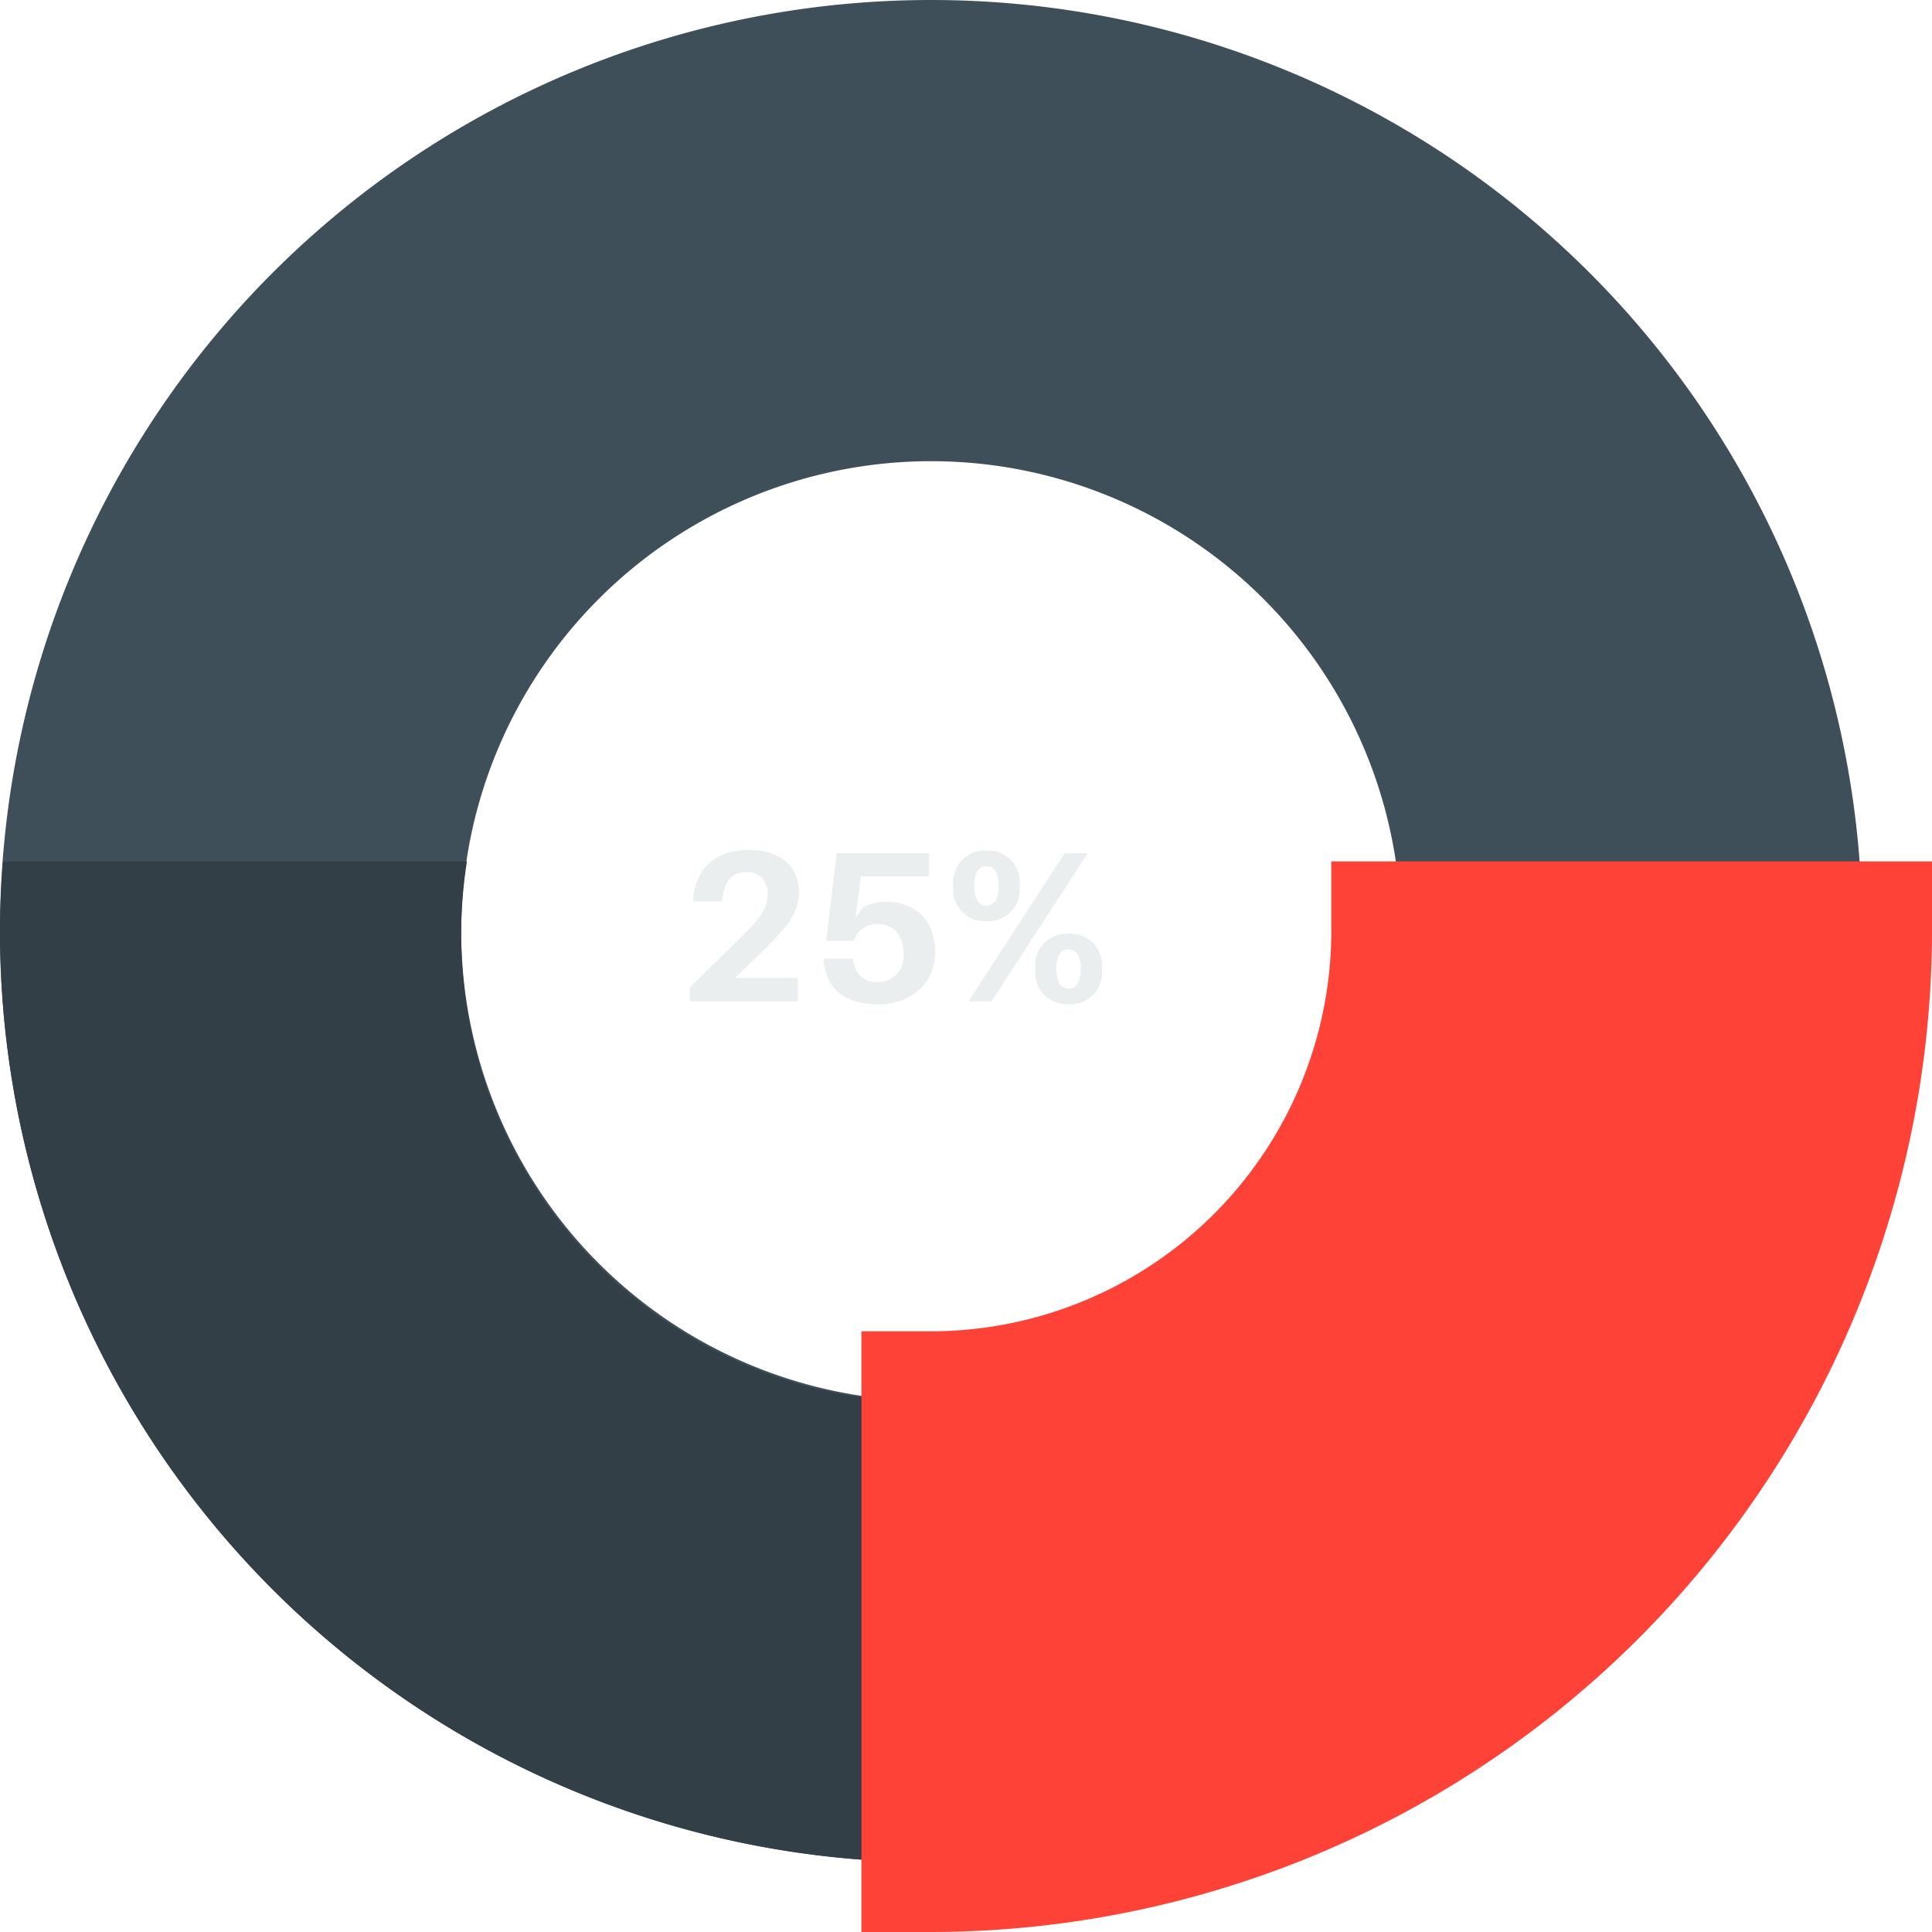
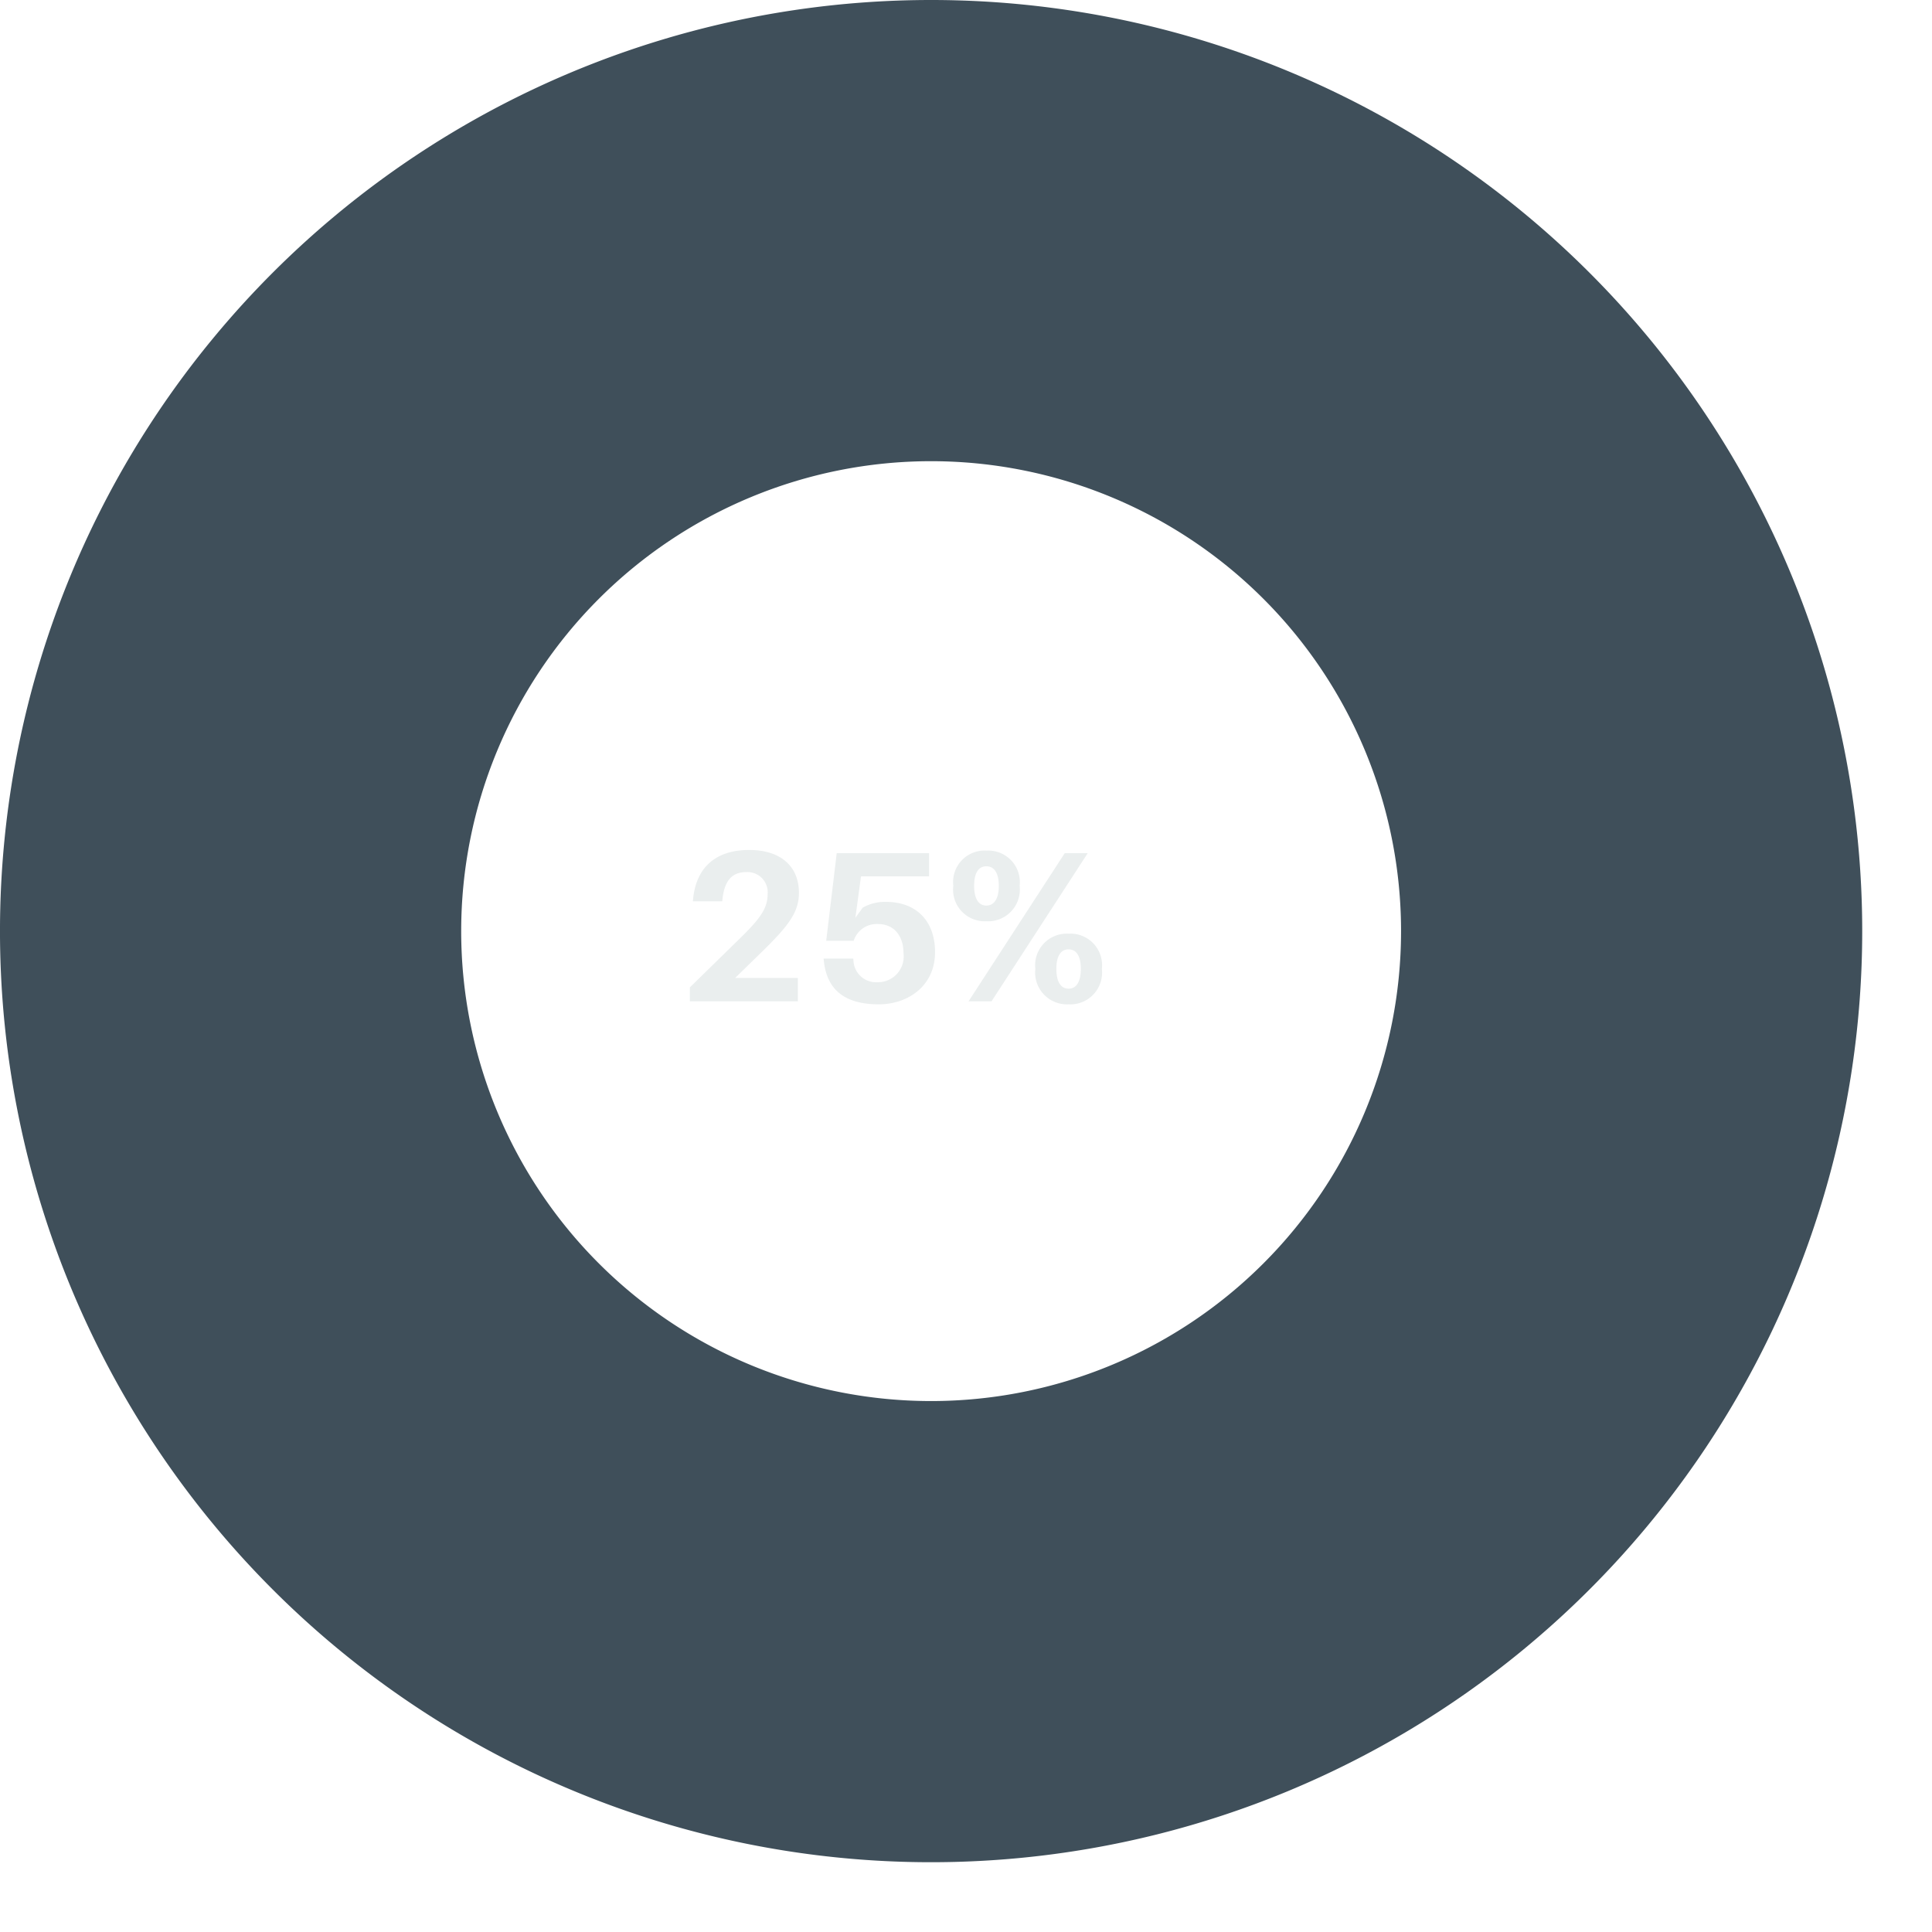
<svg xmlns="http://www.w3.org/2000/svg" width="170.975" height="170.975" viewBox="0 0 170.975 170.975">
  <g data-name="Graph ROND">
    <g data-name="juste graph">
      <path data-name="Tracé 291" d="M260.727 51.39a82.4 82.4 0 1 0 82.4 82.4 82.4 82.4 0 0 0-82.4-82.4m0 123.988a41.587 41.587 0 1 1 41.589-41.585 41.588 41.588 0 0 1-41.589 41.585" transform="translate(-178.328 -51.39)" style="fill:#3f4f5a" />
-       <path data-name="Tracé 292" d="M282.685 117.533a41.393 41.393 0 0 1-63.034-41.447h-41.067c-.151 2.04-.256 4.1-.256 6.173a82.393 82.393 0 0 0 104.357 79.421z" transform="translate(-178.328 .14)" style="fill:#323f47" />
-       <path data-name="Tracé 9349" d="M244.611 76.087v6.173a35.452 35.452 0 0 1-35.411 35.412h-6.17v53.16h6.17a88.677 88.677 0 0 0 88.571-88.572v-6.173z" transform="translate(-126.795 .143)" style="fill:#ff4237" />
    </g>
    <path data-name="Tracé 9365" d="m5.13-2.071 2.432-2.375c2.394-2.337 3.211-3.515 3.211-5.168 0-2.242-1.52-3.781-4.408-3.781-2.945 0-4.693 1.539-4.959 4.351l-.019.19h2.6l.019-.19c.171-1.577.8-2.394 2.109-2.394A1.792 1.792 0 0 1 8-9.462c0 1.254-.7 2.185-2.47 3.914L1.121-1.235V0h9.557v-2.071zM18.468-8.8a3.924 3.924 0 0 0-2.052.513l-.646.893.494-3.667h6.023v-2.049h-8.17l-.931 7.752h2.432a2.136 2.136 0 0 1 2.147-1.482c1.425 0 2.261 1.045 2.261 2.584a2.277 2.277 0 0 1-2.318 2.565 2 2 0 0 1-2.109-1.9l-.019-.19h-2.622l.019.19C13.243-.95 14.915.266 17.841.266c2.565 0 4.978-1.615 4.978-4.617 0-2.698-1.596-4.449-4.351-4.449zm8.892-4.541a2.79 2.79 0 0 0-2.926 3.116 2.8 2.8 0 0 0 2.926 3.138 2.809 2.809 0 0 0 2.945-3.135 2.794 2.794 0 0 0-2.945-3.116zM27.816 0l8.512-13.11h-2.033L25.783 0zm-.456-11.951c.7 0 1.1.608 1.1 1.729s-.4 1.748-1.1 1.748-1.083-.627-1.083-1.748.38-1.729 1.083-1.729zm7.277 5.966a2.8 2.8 0 0 0-2.945 3.116A2.819 2.819 0 0 0 34.637.266a2.809 2.809 0 0 0 2.945-3.135 2.794 2.794 0 0 0-2.945-3.116zm0 1.387c.7 0 1.083.608 1.083 1.729s-.38 1.748-1.083 1.748-1.083-.627-1.083-1.748.38-1.731 1.083-1.731z" transform="translate(59.93 88.614)" style="fill:#eaeeee" />
  </g>
</svg>